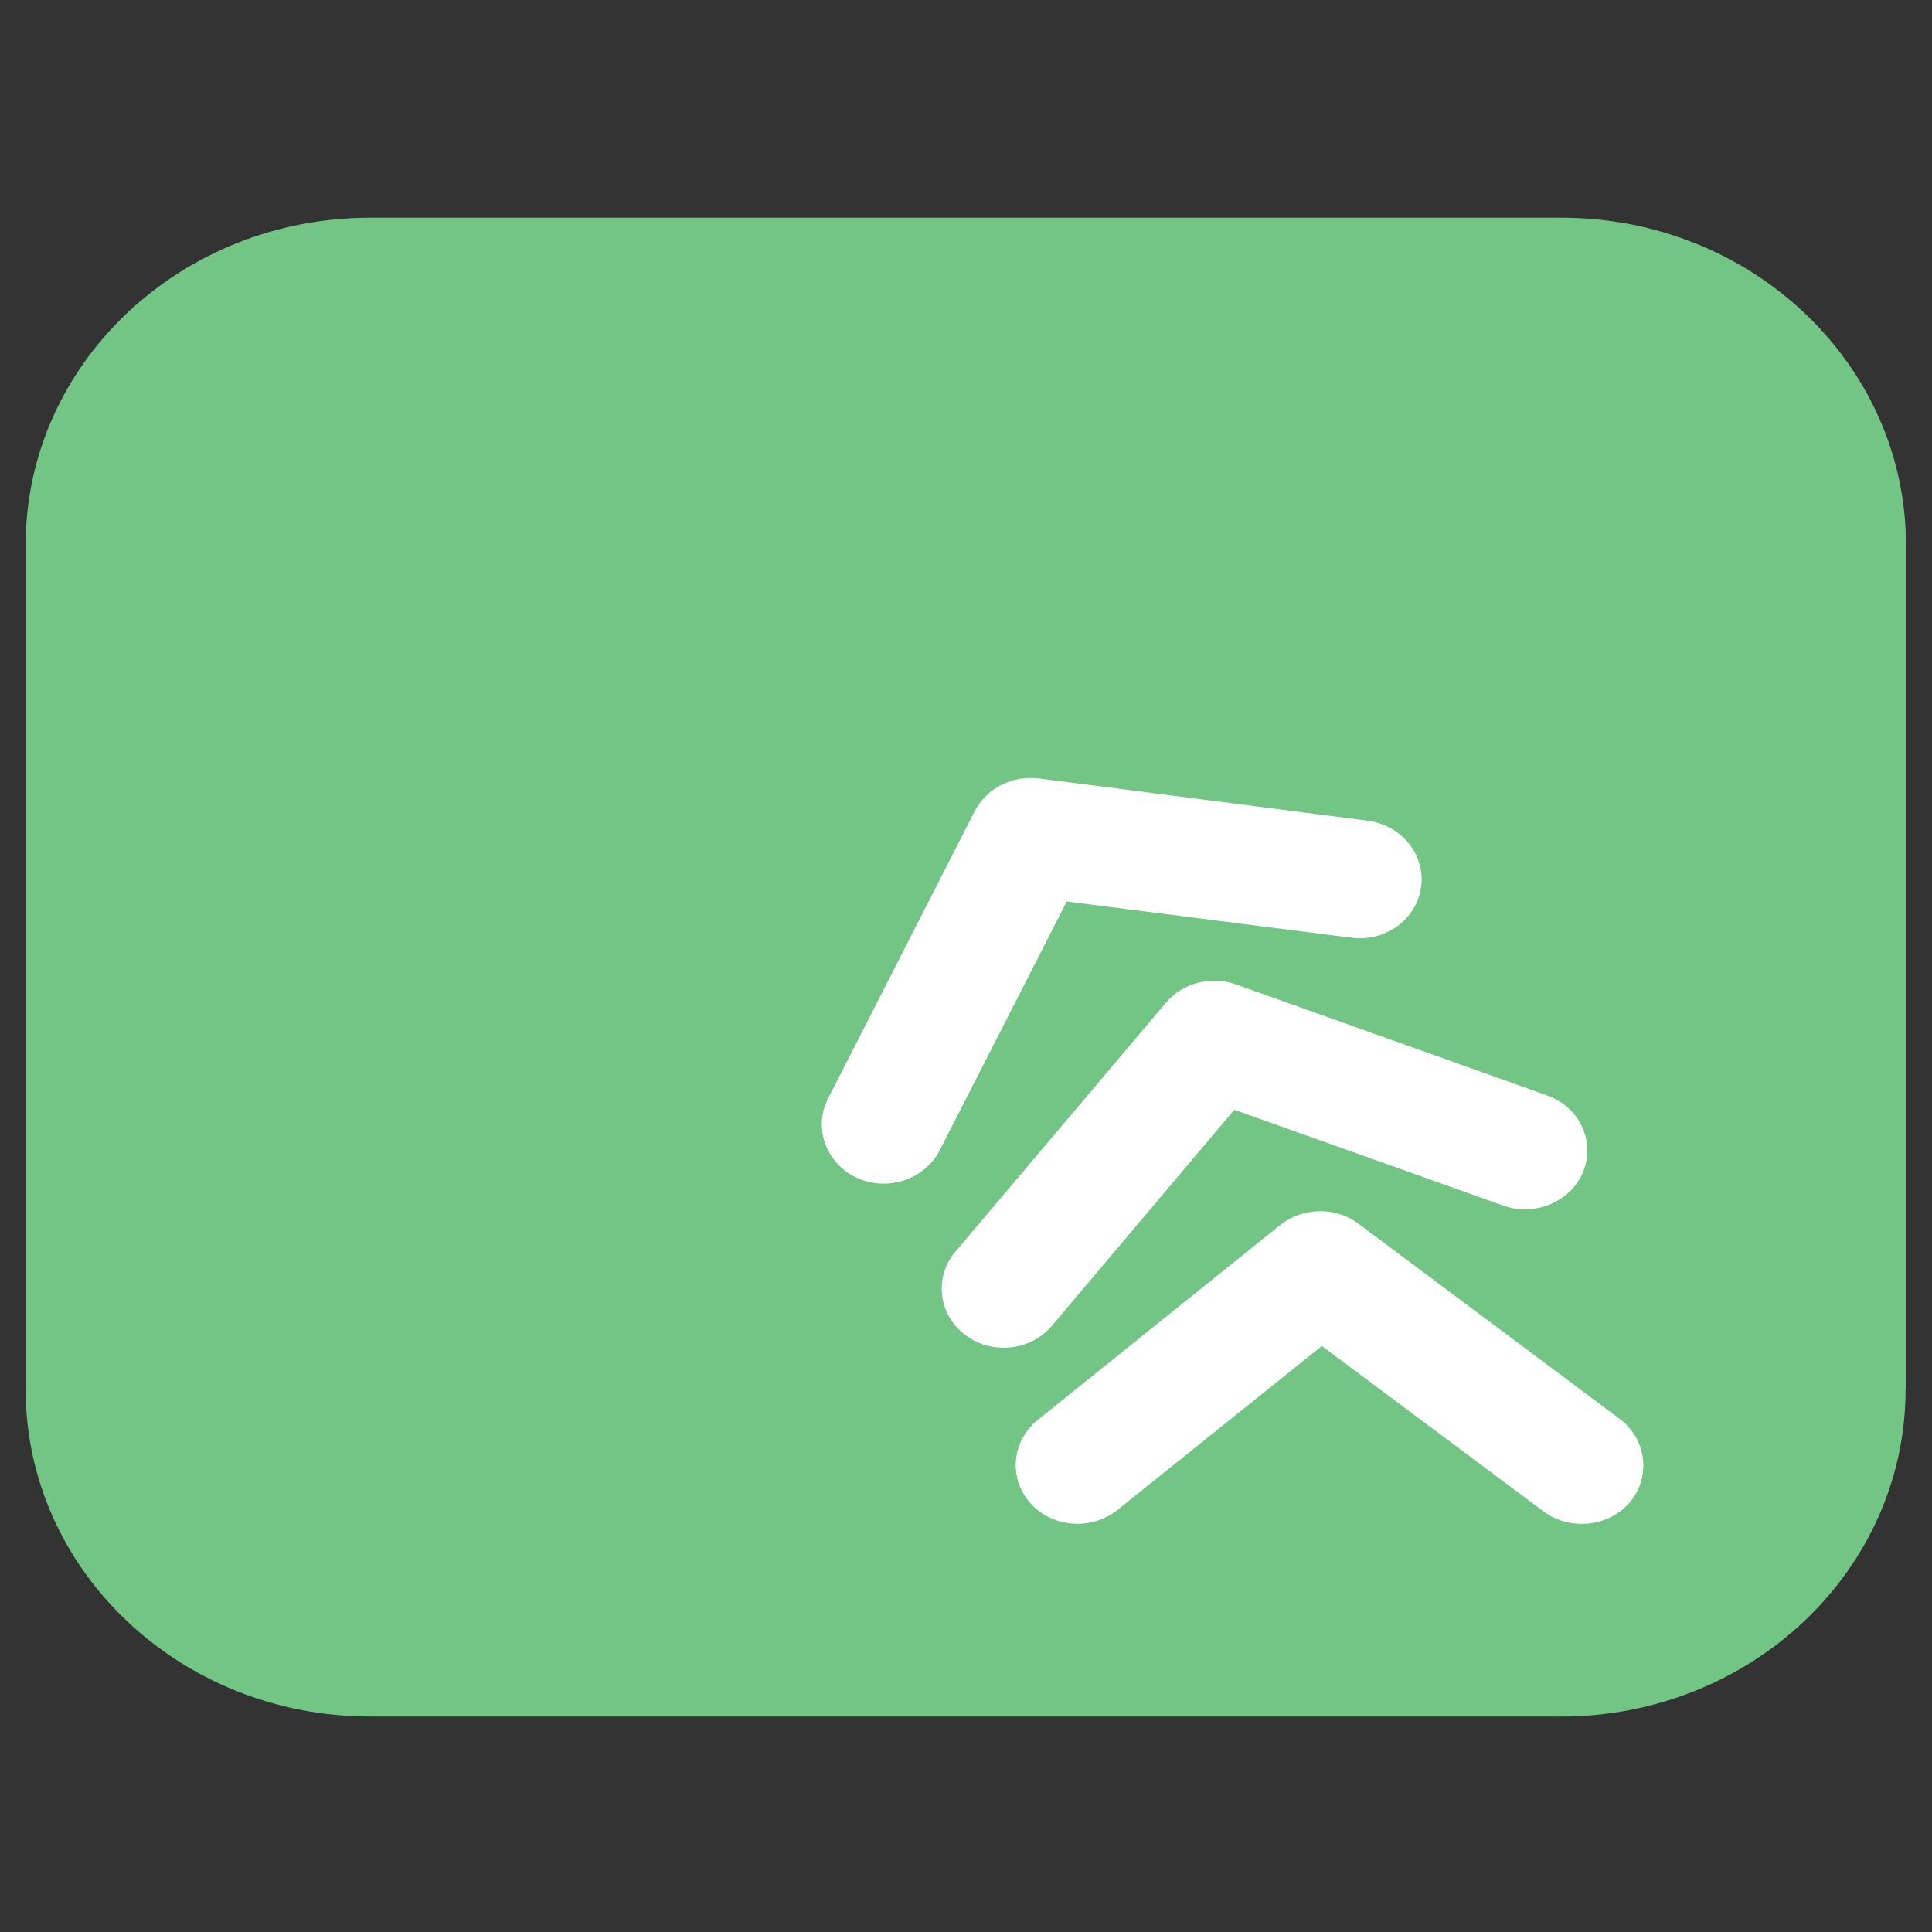
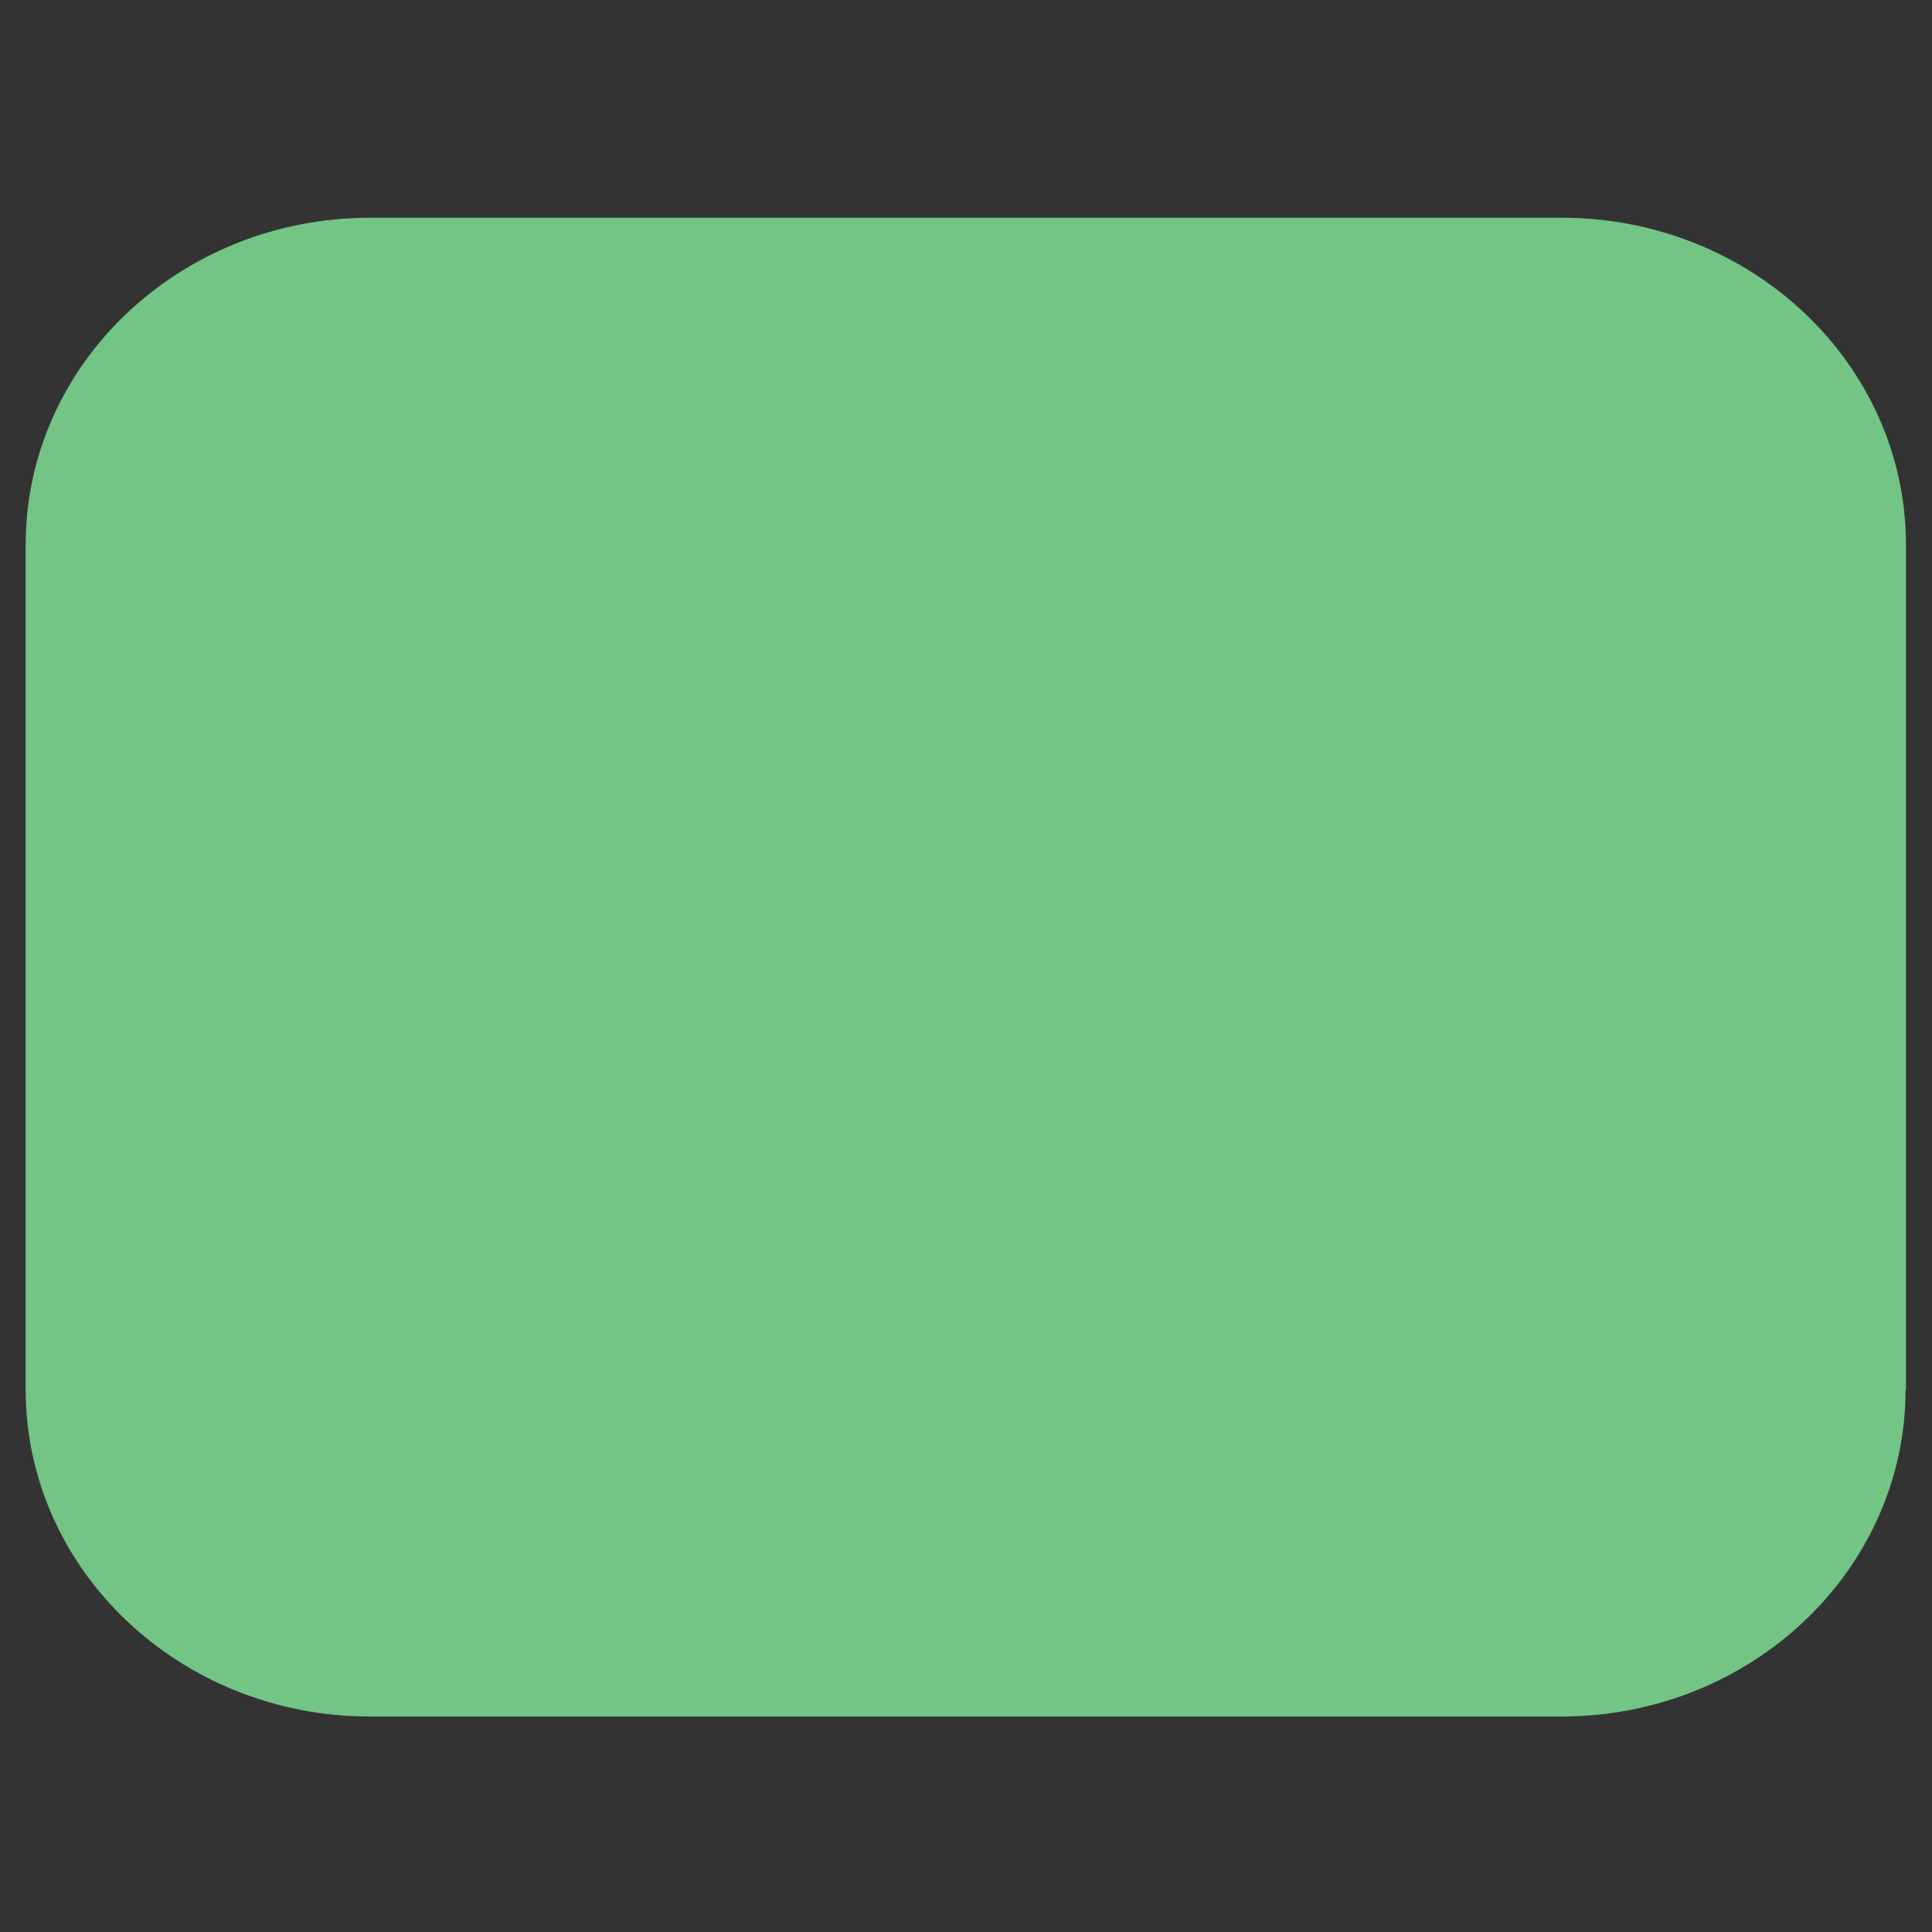
<svg xmlns="http://www.w3.org/2000/svg" id="Layer_1" x="0px" y="0px" viewBox="0 0 512 512" style="enable-background:new 0 0 512 512;" xml:space="preserve">
  <rect x="0" y="0" width="512" height="512" fill="#333333" stroke="none" />
  <style type="text/css">
	.st0{fill:#73C585;}
	.st1{fill:#FFFFFF;}
	.st2{fill:none;}
</style>
  <g>
    <path class="st0" d="M505,368.2c0,47.9-40.9,86.7-91.3,86.7H98.1c-50.4,0-91.3-38.8-91.3-86.7V144.4c0-47.9,40.9-86.7,91.3-86.7   h315.7c50.4,0,91.3,38.8,91.3,86.7V368.2z" />
  </g>
  <g>
-     <path class="st1" d="M429.2,376L360,324.3c-6.1-4.6-14.8-4.4-20.8,0.4L275,376.3c-6.9,5.6-7.8,15.4-2,22c5.9,6.6,16.2,7.4,23.2,1.8   l54.1-43.4l58.7,43.8c7.1,5.3,17.5,4.2,23.1-2.6C437.6,391.1,436.3,381.3,429.2,376z" />
-     <path class="st1" d="M278.8,351.3l48.3-57.2l71.3,25.4c8.5,3,18-1.1,21.2-9.1c3.2-8.1-1.1-17.1-9.6-20.1l-82.4-29.4   c-6.7-2.4-14.2-0.4-18.6,4.8l-55.8,66c-5.7,6.7-4.6,16.6,2.5,22C262.7,359.1,273.1,358.1,278.8,351.3z" />
-     <path class="st1" d="M358.1,248.5c9,1.2,17.3-4.8,18.5-13.4c1.2-8.5-5.1-16.4-14.1-17.6v0l-87.2-11.2c-7-0.9-13.9,2.6-17,8.7   l-38.9,76.2c-3.9,7.7-0.5,17.1,7.6,20.9c8.2,3.8,18,0.5,22-7.2l33.7-66L358.1,248.5z" />
-   </g>
-   <line class="st2" x1="373.3" y1="180.8" x2="374.4" y2="180.8" />
+     </g>
</svg>